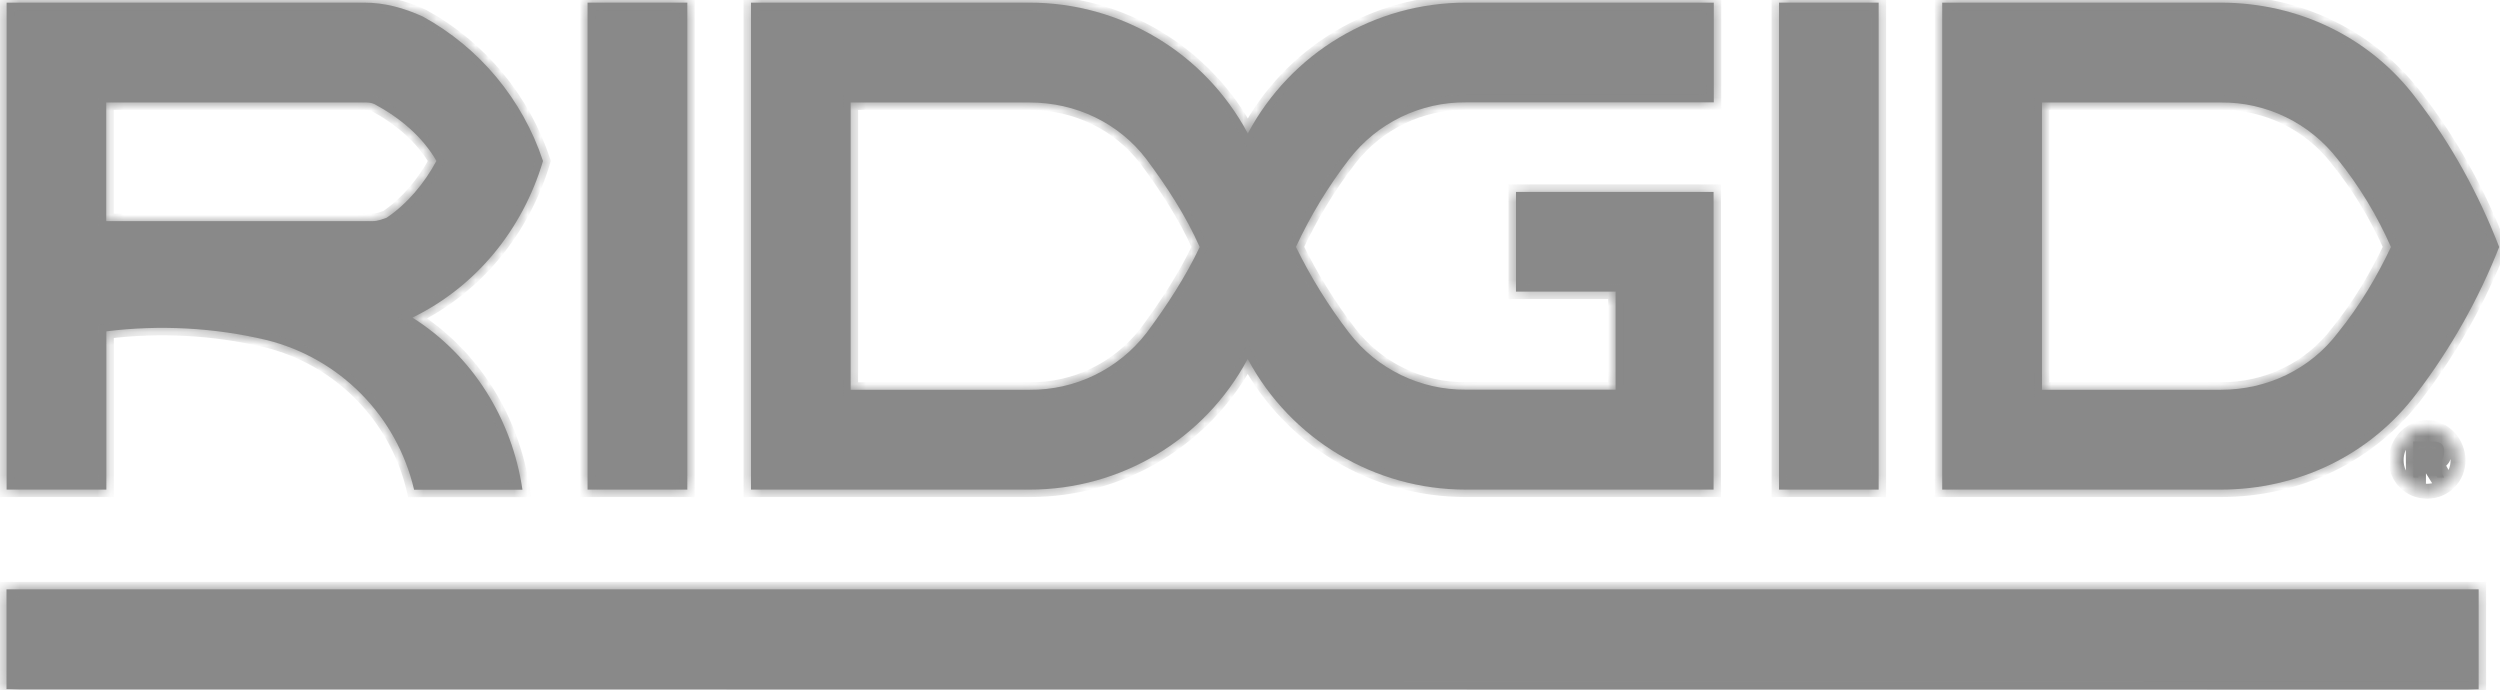
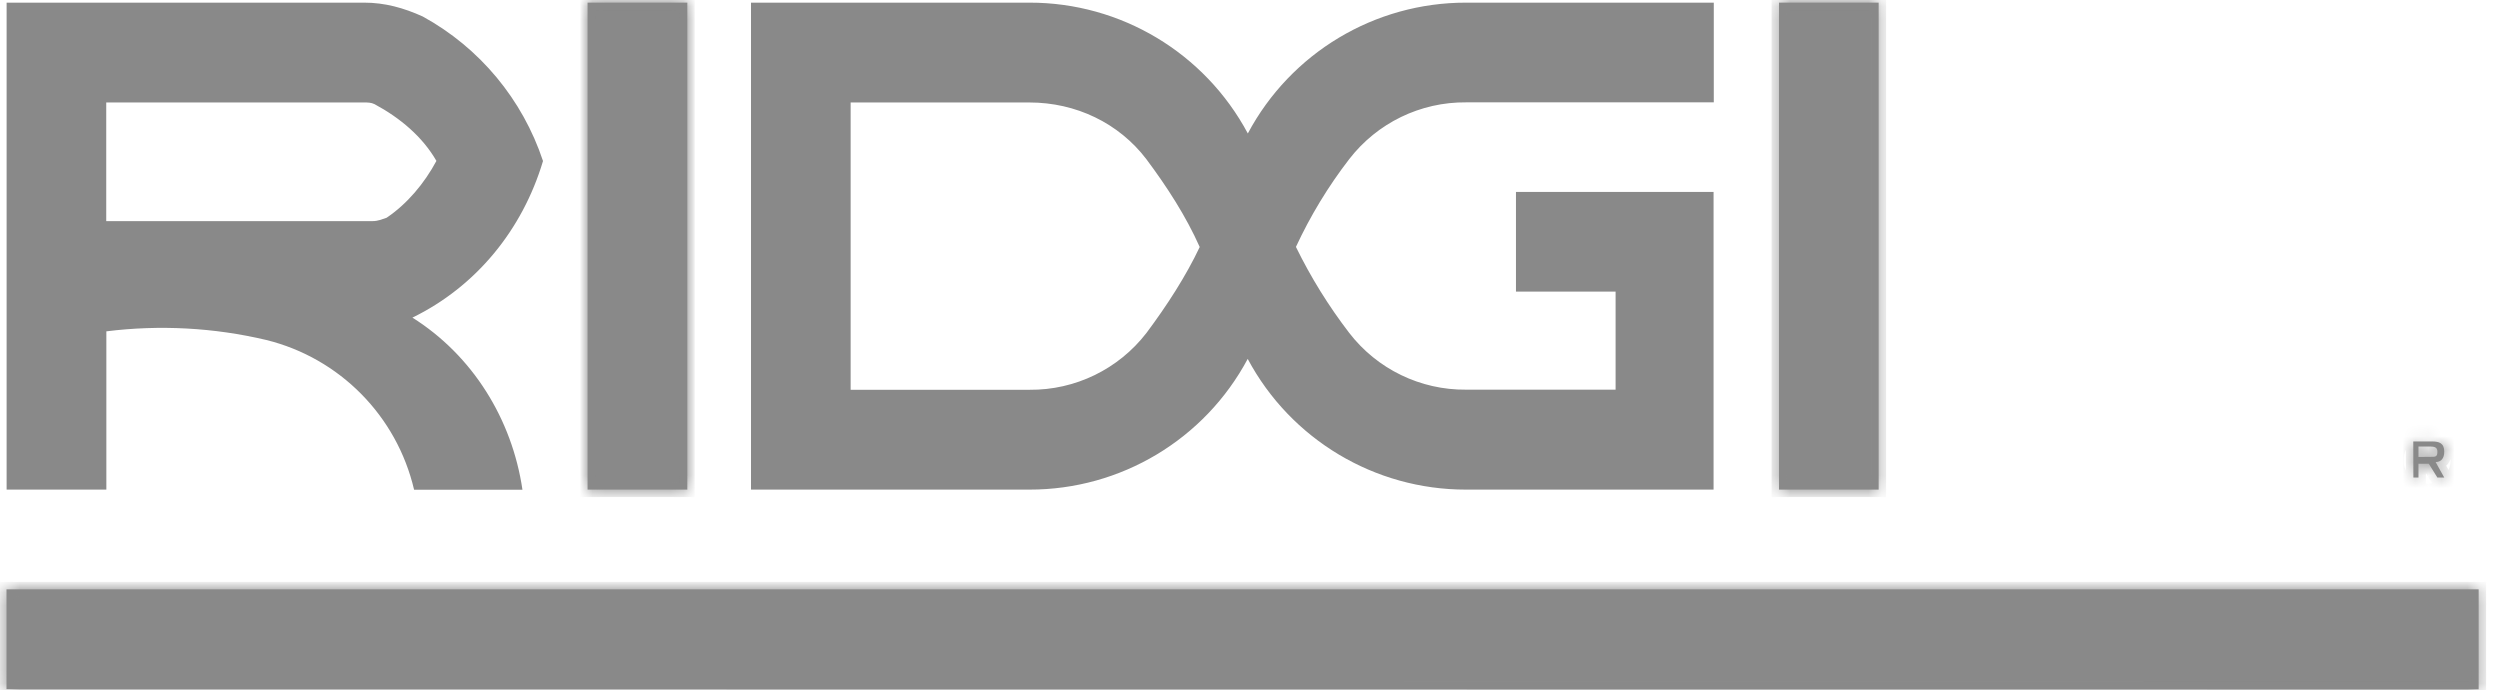
<svg xmlns="http://www.w3.org/2000/svg" width="192" height="53" viewBox="0 0 192 53" fill="none">
  <mask id="path-1-inside-1_5094_3250" fill="white">
    <path d="M190.359 52.935V45.26H0.499V52.918L190.359 52.935Z" />
-     <path d="M149.163 37.602V0.203H170.555C176.491 0.203 182.045 2.847 185.603 7.606C188.244 11.04 190.35 14.874 191.938 18.97C190.35 22.991 188.219 26.773 185.603 30.207C182.036 34.958 176.483 37.602 170.547 37.602H149.163ZM156.823 7.87V29.935H170.555C174.122 29.935 177.417 28.354 179.531 25.575C181.247 23.458 182.563 21.214 183.624 18.97C182.563 16.556 181.187 14.287 179.531 12.23C177.383 9.451 174.062 7.836 170.547 7.87H156.823Z" />
    <path d="M52.786 37.602V0.203H45.126V37.602H52.786ZM144.28 37.602V0.203H136.629V37.602H144.28Z" />
-     <path d="M8.168 25.447V37.602H0.508V0.203H27.972C29.551 0.203 31.003 0.603 32.464 1.266C36.837 3.662 40.132 7.632 41.703 12.366C40.124 17.653 36.557 22.013 31.674 24.393C36.294 27.3 39.326 32.187 40.124 37.61H31.802C30.477 31.949 26.095 27.504 20.448 26.11C16.422 25.158 12.261 24.937 8.168 25.447ZM29.687 16.726C31.267 15.664 32.591 14.083 33.517 12.358C32.456 10.513 30.74 9.06 28.761 7.997C28.498 7.87 28.235 7.87 27.972 7.87H8.159V16.981H28.625C29.025 16.981 29.288 16.854 29.687 16.726ZM79.061 7.87C82.627 7.87 85.931 9.451 88.045 12.23C89.625 14.347 91.077 16.59 92.138 18.97C91.077 21.214 89.625 23.458 88.045 25.575C85.897 28.354 82.576 29.969 79.061 29.935H65.329V7.87H79.061ZM79.061 0.203H57.677V37.602H79.061C86.075 37.61 92.521 33.751 95.824 27.563C99.127 33.751 105.582 37.61 112.588 37.602H131.602V14.738H116.426V22.396H124.078V29.926H112.596C109.089 29.96 105.76 28.345 103.62 25.566C102.04 23.509 100.665 21.291 99.527 18.962C100.639 16.573 102.006 14.312 103.62 12.222C105.768 9.442 109.089 7.827 112.605 7.861H131.619V0.203H112.596C105.582 0.195 99.136 4.053 95.833 10.25C92.521 4.053 86.075 0.195 79.061 0.203Z" />
-     <path d="M184.024 35.35C184.024 36.675 185.077 37.73 186.401 37.73C187.726 37.73 188.779 36.675 188.779 35.35C188.779 34.032 187.718 32.842 186.401 32.842C185.085 32.842 184.015 34.032 184.024 35.35Z" />
    <path d="M185.34 33.904H186.792C187.319 33.904 187.718 34.032 187.718 34.695C187.718 35.222 187.455 35.485 187.055 35.485L187.718 36.675H187.191L186.529 35.613H185.739V36.675H185.348L185.34 33.904ZM186.665 35.086C187.055 35.086 187.191 35.086 187.191 34.686C187.191 34.423 187.064 34.295 186.665 34.295H185.739V35.094L186.665 35.086Z" />
  </mask>
  <path d="M190.359 52.935V45.26H0.499V52.918L190.359 52.935Z" fill="#898989" />
-   <path d="M149.163 37.602V0.203H170.555C176.491 0.203 182.045 2.847 185.603 7.606C188.244 11.04 190.35 14.874 191.938 18.97C190.35 22.991 188.219 26.773 185.603 30.207C182.036 34.958 176.483 37.602 170.547 37.602H149.163ZM156.823 7.87V29.935H170.555C174.122 29.935 177.417 28.354 179.531 25.575C181.247 23.458 182.563 21.214 183.624 18.97C182.563 16.556 181.187 14.287 179.531 12.23C177.383 9.451 174.062 7.836 170.547 7.87H156.823Z" fill="#898989" />
  <path d="M52.786 37.602V0.203H45.126V37.602H52.786ZM144.28 37.602V0.203H136.629V37.602H144.28Z" fill="#898989" />
  <path d="M8.168 25.447V37.602H0.508V0.203H27.972C29.551 0.203 31.003 0.603 32.464 1.266C36.837 3.662 40.132 7.632 41.703 12.366C40.124 17.653 36.557 22.013 31.674 24.393C36.294 27.3 39.326 32.187 40.124 37.61H31.802C30.477 31.949 26.095 27.504 20.448 26.11C16.422 25.158 12.261 24.937 8.168 25.447ZM29.687 16.726C31.267 15.664 32.591 14.083 33.517 12.358C32.456 10.513 30.74 9.06 28.761 7.997C28.498 7.87 28.235 7.87 27.972 7.87H8.159V16.981H28.625C29.025 16.981 29.288 16.854 29.687 16.726ZM79.061 7.87C82.627 7.87 85.931 9.451 88.045 12.23C89.625 14.347 91.077 16.59 92.138 18.97C91.077 21.214 89.625 23.458 88.045 25.575C85.897 28.354 82.576 29.969 79.061 29.935H65.329V7.87H79.061ZM79.061 0.203H57.677V37.602H79.061C86.075 37.61 92.521 33.751 95.824 27.563C99.127 33.751 105.582 37.61 112.588 37.602H131.602V14.738H116.426V22.396H124.078V29.926H112.596C109.089 29.96 105.76 28.345 103.62 25.566C102.04 23.509 100.665 21.291 99.527 18.962C100.639 16.573 102.006 14.312 103.62 12.222C105.768 9.442 109.089 7.827 112.605 7.861H131.619V0.203H112.596C105.582 0.195 99.136 4.053 95.833 10.25C92.521 4.053 86.075 0.195 79.061 0.203Z" fill="#898989" />
  <path d="M185.34 33.904H186.792C187.319 33.904 187.718 34.032 187.718 34.695C187.718 35.222 187.455 35.485 187.055 35.485L187.718 36.675H187.191L186.529 35.613H185.739V36.675H185.348L185.34 33.904ZM186.665 35.086C187.055 35.086 187.191 35.086 187.191 34.686C187.191 34.423 187.064 34.295 186.665 34.295H185.739V35.094L186.665 35.086Z" fill="#898989" />
  <path d="M190.359 52.935L190.359 53.508L190.932 53.508V52.935H190.359ZM190.359 45.26H190.932V44.687H190.359V45.26ZM0.499 45.26V44.687H-0.074V45.26H0.499ZM0.499 52.918H-0.074V53.491L0.499 53.491L0.499 52.918ZM149.163 37.602H148.59V38.175H149.163V37.602ZM149.163 0.203V-0.37H148.59V0.203H149.163ZM185.603 7.606L185.144 7.95L185.149 7.956L185.603 7.606ZM191.938 18.97L192.471 19.181L192.554 18.972L192.473 18.763L191.938 18.97ZM185.603 30.207L185.147 29.86L185.145 29.863L185.603 30.207ZM156.823 7.87V7.297H156.25V7.87H156.823ZM156.823 29.935H156.25V30.508H156.823V29.935ZM179.531 25.575L179.086 25.214L179.08 25.221L179.075 25.228L179.531 25.575ZM183.624 18.97L184.143 19.215L184.254 18.979L184.149 18.74L183.624 18.97ZM179.531 12.23L179.078 12.581L179.085 12.59L179.531 12.23ZM170.547 7.87V8.443L170.552 8.443L170.547 7.87ZM52.786 37.602V38.175H53.359V37.602H52.786ZM52.786 0.203H53.359V-0.37H52.786V0.203ZM45.126 0.203V-0.37H44.553V0.203H45.126ZM45.126 37.602H44.553V38.175H45.126V37.602ZM144.28 37.602V38.175H144.853V37.602H144.28ZM144.28 0.203H144.853V-0.37H144.28V0.203ZM136.629 0.203V-0.37H136.056V0.203H136.629ZM136.629 37.602H136.056V38.175H136.629V37.602ZM8.168 25.447L8.097 24.878L7.595 24.941V25.447H8.168ZM8.168 37.602V38.175H8.741V37.602H8.168ZM0.508 37.602H-0.065V38.175H0.508V37.602ZM0.508 0.203V-0.37H-0.065V0.203H0.508ZM32.464 1.266L32.739 0.763L32.721 0.753L32.701 0.744L32.464 1.266ZM41.703 12.366L42.253 12.53L42.304 12.357L42.248 12.186L41.703 12.366ZM31.674 24.393L31.423 23.878L30.497 24.329L31.369 24.878L31.674 24.393ZM40.124 37.61V38.183H40.788L40.691 37.526L40.124 37.61ZM31.802 37.61L31.244 37.741L31.347 38.183H31.802V37.61ZM20.448 26.11L20.585 25.553L20.579 25.552L20.448 26.11ZM29.687 16.726L29.861 17.272L29.939 17.248L30.007 17.202L29.687 16.726ZM33.517 12.358L34.022 12.629L34.173 12.348L34.014 12.072L33.517 12.358ZM28.761 7.997L29.033 7.492L29.022 7.487L29.011 7.481L28.761 7.997ZM8.159 7.87V7.297H7.586V7.87H8.159ZM8.159 16.981H7.586V17.555H8.159V16.981ZM88.045 12.23L88.505 11.887L88.501 11.883L88.045 12.23ZM92.138 18.97L92.657 19.215L92.769 18.977L92.662 18.737L92.138 18.97ZM88.045 25.575L88.499 25.925L88.505 25.917L88.045 25.575ZM79.061 29.935L79.066 29.362H79.061V29.935ZM65.329 29.935H64.755V30.508H65.329V29.935ZM65.329 7.87V7.297H64.755V7.87H65.329ZM79.061 0.203L79.061 0.776L79.061 0.776L79.061 0.203ZM57.677 0.203V-0.37H57.104V0.203H57.677ZM57.677 37.602H57.104V38.175H57.677V37.602ZM79.061 37.602L79.061 37.028H79.061V37.602ZM95.824 27.563L96.33 27.294L95.824 26.346L95.319 27.294L95.824 27.563ZM112.588 37.602L112.588 37.028L112.587 37.028L112.588 37.602ZM131.602 37.602V38.175H132.175V37.602H131.602ZM131.602 14.738H132.175V14.164H131.602V14.738ZM116.426 14.738V14.164H115.853V14.738H116.426ZM116.426 22.396H115.853V22.969H116.426V22.396ZM124.078 22.396H124.651V21.823H124.078V22.396ZM124.078 29.926V30.5H124.651V29.926H124.078ZM112.596 29.926V29.353L112.591 29.353L112.596 29.926ZM103.62 25.566L103.165 25.915L103.166 25.916L103.62 25.566ZM99.527 18.962L99.007 18.72L98.892 18.968L99.012 19.213L99.527 18.962ZM103.62 12.222L103.166 11.871L103.166 11.871L103.62 12.222ZM112.605 7.861L112.599 8.434H112.605V7.861ZM131.619 7.861V8.434H132.192V7.861H131.619ZM131.619 0.203H132.192V-0.37H131.619V0.203ZM112.596 0.203L112.595 0.776H112.596V0.203ZM95.833 10.25L95.327 10.52L95.833 11.467L96.338 10.519L95.833 10.25ZM184.024 35.35L184.597 35.35L184.597 35.346L184.024 35.35ZM185.34 33.904V33.331H184.765L184.767 33.906L185.34 33.904ZM187.055 35.485V34.912H186.08L186.555 35.764L187.055 35.485ZM187.718 36.675V37.248H188.693L188.219 36.397L187.718 36.675ZM187.191 36.675L186.705 36.978L186.873 37.248H187.191V36.675ZM186.529 35.613L187.015 35.31L186.847 35.04H186.529V35.613ZM185.739 35.613V35.04H185.166V35.613H185.739ZM185.739 36.675V37.248H186.312V36.675H185.739ZM185.348 36.675L184.775 36.677L184.777 37.248H185.348V36.675ZM186.665 35.086V34.513L186.659 34.513L186.665 35.086ZM185.739 34.295V33.722H185.166V34.295H185.739ZM185.739 35.094H185.166V35.673L185.744 35.667L185.739 35.094ZM190.359 52.935H190.932V45.26H190.359H189.786V52.935H190.359ZM190.359 45.26V44.687H0.499V45.26V45.833H190.359V45.26ZM0.499 45.26H-0.074V52.918H0.499H1.072V45.26H0.499ZM0.499 52.918L0.499 53.491L190.359 53.508L190.359 52.935L190.359 52.362L0.499 52.345L0.499 52.918ZM149.163 37.602H149.736V0.203H149.163H148.59V37.602H149.163ZM149.163 0.203V0.776H170.555V0.203V-0.37H149.163V0.203ZM170.555 0.203V0.776C176.32 0.776 181.7 3.342 185.144 7.95L185.603 7.606L186.062 7.263C182.39 2.351 176.663 -0.37 170.555 -0.37V0.203ZM185.603 7.606L185.149 7.956C187.754 11.343 189.834 15.128 191.404 19.178L191.938 18.97L192.473 18.763C190.867 14.62 188.735 10.738 186.058 7.257L185.603 7.606ZM191.938 18.97L191.405 18.76C189.836 22.732 187.731 26.468 185.147 29.86L185.603 30.207L186.059 30.554C188.707 27.078 190.864 23.25 192.471 19.181L191.938 18.97ZM185.603 30.207L185.145 29.863C181.692 34.463 176.311 37.029 170.547 37.029V37.602V38.175C176.654 38.175 182.381 35.453 186.062 30.551L185.603 30.207ZM170.547 37.602V37.029H149.163V37.602V38.175H170.547V37.602ZM156.823 7.87H156.25V29.935H156.823H157.396V7.87H156.823ZM156.823 29.935V30.508H170.555V29.935V29.362H156.823V29.935ZM170.555 29.935V30.508C174.293 30.508 177.76 28.85 179.987 25.922L179.531 25.575L179.075 25.228C177.074 27.858 173.951 29.362 170.555 29.362V29.935ZM179.531 25.575L179.977 25.936C181.727 23.776 183.066 21.491 184.143 19.215L183.624 18.97L183.106 18.725C182.06 20.937 180.767 23.14 179.086 25.214L179.531 25.575ZM183.624 18.97L184.149 18.74C183.068 16.28 181.666 13.967 179.978 11.871L179.531 12.23L179.085 12.59C180.709 14.607 182.058 16.833 183.1 19.201L183.624 18.97ZM179.531 12.23L179.985 11.88C177.727 8.959 174.237 7.261 170.541 7.297L170.547 7.87L170.552 8.443C173.888 8.411 177.039 9.943 179.078 12.581L179.531 12.23ZM170.547 7.87V7.297H156.823V7.87V8.443H170.547V7.87ZM52.786 37.602H53.359V0.203H52.786H52.212V37.602H52.786ZM52.786 0.203V-0.37H45.126V0.203V0.776H52.786V0.203ZM45.126 0.203H44.553V37.602H45.126H45.699V0.203H45.126ZM45.126 37.602V38.175H52.786V37.602V37.029H45.126V37.602ZM144.28 37.602H144.853V0.203H144.28H143.707V37.602H144.28ZM144.28 0.203V-0.37H136.629V0.203V0.776H144.28V0.203ZM136.629 0.203H136.056V37.602H136.629H137.202V0.203H136.629ZM136.629 37.602V38.175H144.28V37.602V37.029H136.629V37.602ZM8.168 25.447H7.595V37.602H8.168H8.741V25.447H8.168ZM8.168 37.602V37.028H0.508V37.602V38.175H8.168V37.602ZM0.508 37.602H1.081V0.203H0.508H-0.065V37.602H0.508ZM0.508 0.203V0.776H27.972V0.203V-0.37H0.508V0.203ZM27.972 0.203V0.776C29.449 0.776 30.82 1.149 32.227 1.788L32.464 1.266L32.701 0.744C31.187 0.057 29.653 -0.37 27.972 -0.37V0.203ZM32.464 1.266L32.188 1.768C36.434 4.095 39.634 7.949 41.16 12.547L41.703 12.366L42.248 12.186C40.631 7.315 37.241 3.23 32.739 0.763L32.464 1.266ZM41.703 12.366L41.154 12.202C39.618 17.344 36.154 21.572 31.423 23.878L31.674 24.393L31.925 24.908C36.961 22.454 40.63 17.961 42.253 12.53L41.703 12.366ZM31.674 24.393L31.369 24.878C35.838 27.69 38.782 32.426 39.557 37.694L40.124 37.61L40.691 37.526C39.87 31.949 36.75 26.91 31.98 23.908L31.674 24.393ZM40.124 37.61V37.037H31.802V37.61V38.183H40.124V37.61ZM31.802 37.61L32.36 37.479C30.986 31.609 26.442 26.999 20.585 25.553L20.448 26.11L20.31 26.666C25.748 28.009 29.968 32.289 31.244 37.741L31.802 37.61ZM20.448 26.11L20.579 25.552C16.488 24.584 12.258 24.36 8.097 24.878L8.168 25.447L8.239 26.016C12.265 25.514 16.357 25.732 20.316 26.668L20.448 26.11ZM29.687 16.726L30.007 17.202C31.677 16.078 33.061 14.421 34.022 12.629L33.517 12.358L33.012 12.087C32.122 13.745 30.856 15.25 29.367 16.251L29.687 16.726ZM33.517 12.358L34.014 12.072C32.885 10.11 31.076 8.59 29.033 7.492L28.761 7.997L28.49 8.502C30.404 9.53 32.026 10.917 33.02 12.643L33.517 12.358ZM28.761 7.997L29.011 7.481C28.613 7.289 28.22 7.297 27.972 7.297V7.87V8.443C28.249 8.443 28.383 8.451 28.512 8.513L28.761 7.997ZM27.972 7.87V7.297H8.159V7.87V8.443H27.972V7.87ZM8.159 7.87H7.586V16.981H8.159H8.733V7.87H8.159ZM8.159 16.981V17.555H28.625V16.981V16.408H8.159V16.981ZM28.625 16.981V17.555C29.142 17.555 29.537 17.376 29.861 17.272L29.687 16.726L29.513 16.18C29.039 16.332 28.908 16.408 28.625 16.408V16.981ZM79.061 7.87V8.443C82.457 8.443 85.588 9.947 87.589 12.577L88.045 12.23L88.501 11.883C86.273 8.955 82.798 7.297 79.061 7.297V7.87ZM88.045 12.23L87.586 12.573C89.152 14.671 90.577 16.877 91.615 19.204L92.138 18.97L92.662 18.737C91.577 16.304 90.098 14.022 88.505 11.887L88.045 12.23ZM92.138 18.97L91.62 18.725C90.581 20.923 89.152 23.134 87.586 25.232L88.045 25.575L88.505 25.917C90.098 23.783 91.573 21.505 92.657 19.215L92.138 18.97ZM88.045 25.575L87.592 25.224C85.553 27.862 82.402 29.394 79.066 29.362L79.061 29.935L79.055 30.508C82.751 30.544 86.241 28.846 88.499 25.925L88.045 25.575ZM79.061 29.935V29.362H65.329V29.935V30.508H79.061V29.935ZM65.329 29.935H65.902V7.87H65.329H64.755V29.935H65.329ZM65.329 7.87V8.443H79.061V7.87V7.297H65.329V7.87ZM79.061 0.203V-0.37H57.677V0.203V0.776H79.061V0.203ZM57.677 0.203H57.104V37.602H57.677H58.25V0.203H57.677ZM57.677 37.602V38.175H79.061V37.602V37.028H57.677V37.602ZM79.061 37.602L79.06 38.175C86.286 38.183 92.927 34.208 96.33 27.833L95.824 27.563L95.319 27.294C92.115 33.294 85.864 37.037 79.061 37.028L79.061 37.602ZM95.824 27.563L95.319 27.833C98.722 34.208 105.371 38.183 112.588 38.175L112.588 37.602L112.587 37.028C105.793 37.037 99.533 33.294 96.33 27.294L95.824 27.563ZM112.588 37.602V38.175H131.602V37.602V37.028H112.588V37.602ZM131.602 37.602H132.175V14.738H131.602H131.028V37.602H131.602ZM131.602 14.738V14.164H116.426V14.738V15.311H131.602V14.738ZM116.426 14.738H115.853V22.396H116.426H116.999V14.738H116.426ZM116.426 22.396V22.969H124.078V22.396V21.823H116.426V22.396ZM124.078 22.396H123.504V29.926H124.078H124.651V22.396H124.078ZM124.078 29.926V29.353H112.596V29.926V30.5H124.078V29.926ZM112.596 29.926L112.591 29.353C109.263 29.386 106.104 27.853 104.074 25.216L103.62 25.566L103.166 25.916C105.416 28.838 108.915 30.535 112.602 30.5L112.596 29.926ZM103.62 25.566L104.075 25.217C102.518 23.19 101.163 21.005 100.042 18.71L99.527 18.962L99.012 19.213C100.167 21.577 101.563 23.828 103.165 25.915L103.62 25.566ZM99.527 18.962L100.046 19.204C101.141 16.853 102.487 14.628 104.074 12.572L103.62 12.222L103.166 11.871C101.526 13.997 100.137 16.294 99.007 18.72L99.527 18.962ZM103.62 12.222L104.073 12.572C106.112 9.934 109.263 8.402 112.599 8.434L112.605 7.861L112.61 7.288C108.915 7.252 105.424 8.95 103.166 11.871L103.62 12.222ZM112.605 7.861V8.434H131.619V7.861V7.288H112.605V7.861ZM131.619 7.861H132.192V0.203H131.619H131.045V7.861H131.619ZM131.619 0.203V-0.37H112.596V0.203V0.776H131.619V0.203ZM112.596 0.203L112.597 -0.37C105.37 -0.379 98.73 3.597 95.327 9.98L95.833 10.25L96.338 10.519C99.542 4.51 105.793 0.768 112.595 0.776L112.596 0.203ZM95.833 10.25L96.338 9.98C92.926 3.597 86.286 -0.379 79.06 -0.37L79.061 0.203L79.061 0.776C85.864 0.768 92.115 4.51 95.327 10.52L95.833 10.25ZM184.024 35.35H183.45C183.45 36.992 184.76 38.303 186.401 38.303V37.73V37.156C185.394 37.156 184.597 36.359 184.597 35.35H184.024ZM186.401 37.73V38.303C188.043 38.303 189.352 36.992 189.352 35.35H188.779H188.206C188.206 36.359 187.409 37.156 186.401 37.156V37.73ZM188.779 35.35H189.352C189.352 33.755 188.073 32.269 186.401 32.269V32.842V33.415C187.363 33.415 188.206 34.309 188.206 35.35H188.779ZM186.401 32.842V32.269C184.733 32.269 183.44 33.753 183.45 35.353L184.024 35.35L184.597 35.346C184.59 34.312 185.437 33.415 186.401 33.415V32.842ZM185.34 33.904V34.478H186.792V33.904V33.331H185.34V33.904ZM186.792 33.904V34.478C186.904 34.478 186.986 34.485 187.046 34.497C187.106 34.509 187.126 34.522 187.126 34.522C187.126 34.522 187.125 34.522 187.124 34.52C187.123 34.519 187.121 34.518 187.12 34.517C187.118 34.514 187.119 34.513 187.121 34.52C187.128 34.534 187.145 34.584 187.145 34.695H187.718H188.291C188.291 34.243 188.147 33.835 187.779 33.58C187.46 33.359 187.074 33.331 186.792 33.331V33.904ZM187.718 34.695H187.145C187.145 34.869 187.101 34.915 187.106 34.91C187.108 34.907 187.112 34.905 187.111 34.905C187.109 34.906 187.092 34.912 187.055 34.912V35.485V36.059C187.387 36.059 187.722 35.945 187.967 35.666C188.203 35.397 188.291 35.047 188.291 34.695H187.718ZM187.055 35.485L186.555 35.764L187.217 36.954L187.718 36.675L188.219 36.397L187.556 35.206L187.055 35.485ZM187.718 36.675V36.102H187.191V36.675V37.248H187.718V36.675ZM187.191 36.675L187.678 36.372L187.015 35.31L186.529 35.613L186.043 35.916L186.705 36.978L187.191 36.675ZM186.529 35.613V35.04H185.739V35.613V36.186H186.529V35.613ZM185.739 35.613H185.166V36.675H185.739H186.312V35.613H185.739ZM185.739 36.675V36.102H185.348V36.675V37.248H185.739V36.675ZM185.348 36.675L185.922 36.673L185.913 33.903L185.34 33.904L184.767 33.906L184.775 36.677L185.348 36.675ZM186.665 35.086V35.659C186.753 35.659 186.865 35.66 186.964 35.65C187.062 35.641 187.218 35.618 187.371 35.527C187.744 35.302 187.764 34.893 187.764 34.686H187.191H186.618C186.618 34.721 186.617 34.742 186.615 34.752C186.614 34.762 186.614 34.754 186.621 34.735C186.627 34.715 186.642 34.68 186.671 34.641C186.702 34.601 186.739 34.569 186.778 34.545C186.815 34.523 186.846 34.514 186.859 34.51C186.871 34.507 186.874 34.508 186.859 34.509C186.845 34.51 186.823 34.511 186.789 34.512C186.754 34.513 186.715 34.513 186.665 34.513V35.086ZM187.191 34.686H187.764C187.764 34.468 187.71 34.162 187.434 33.943C187.195 33.754 186.898 33.722 186.665 33.722V34.295V34.868C186.737 34.868 186.773 34.875 186.784 34.877C186.794 34.88 186.763 34.874 186.722 34.841C186.675 34.804 186.643 34.756 186.628 34.714C186.615 34.678 186.618 34.663 186.618 34.686H187.191ZM186.665 34.295V33.722H185.739V34.295V34.868H186.665V34.295ZM185.739 34.295H185.166V35.094H185.739H186.312V34.295H185.739ZM185.739 35.094L185.744 35.667L186.67 35.659L186.665 35.086L186.659 34.513L185.734 34.521L185.739 35.094Z" fill="#898989" mask="url(#path-1-inside-1_5094_3250)" />
</svg>